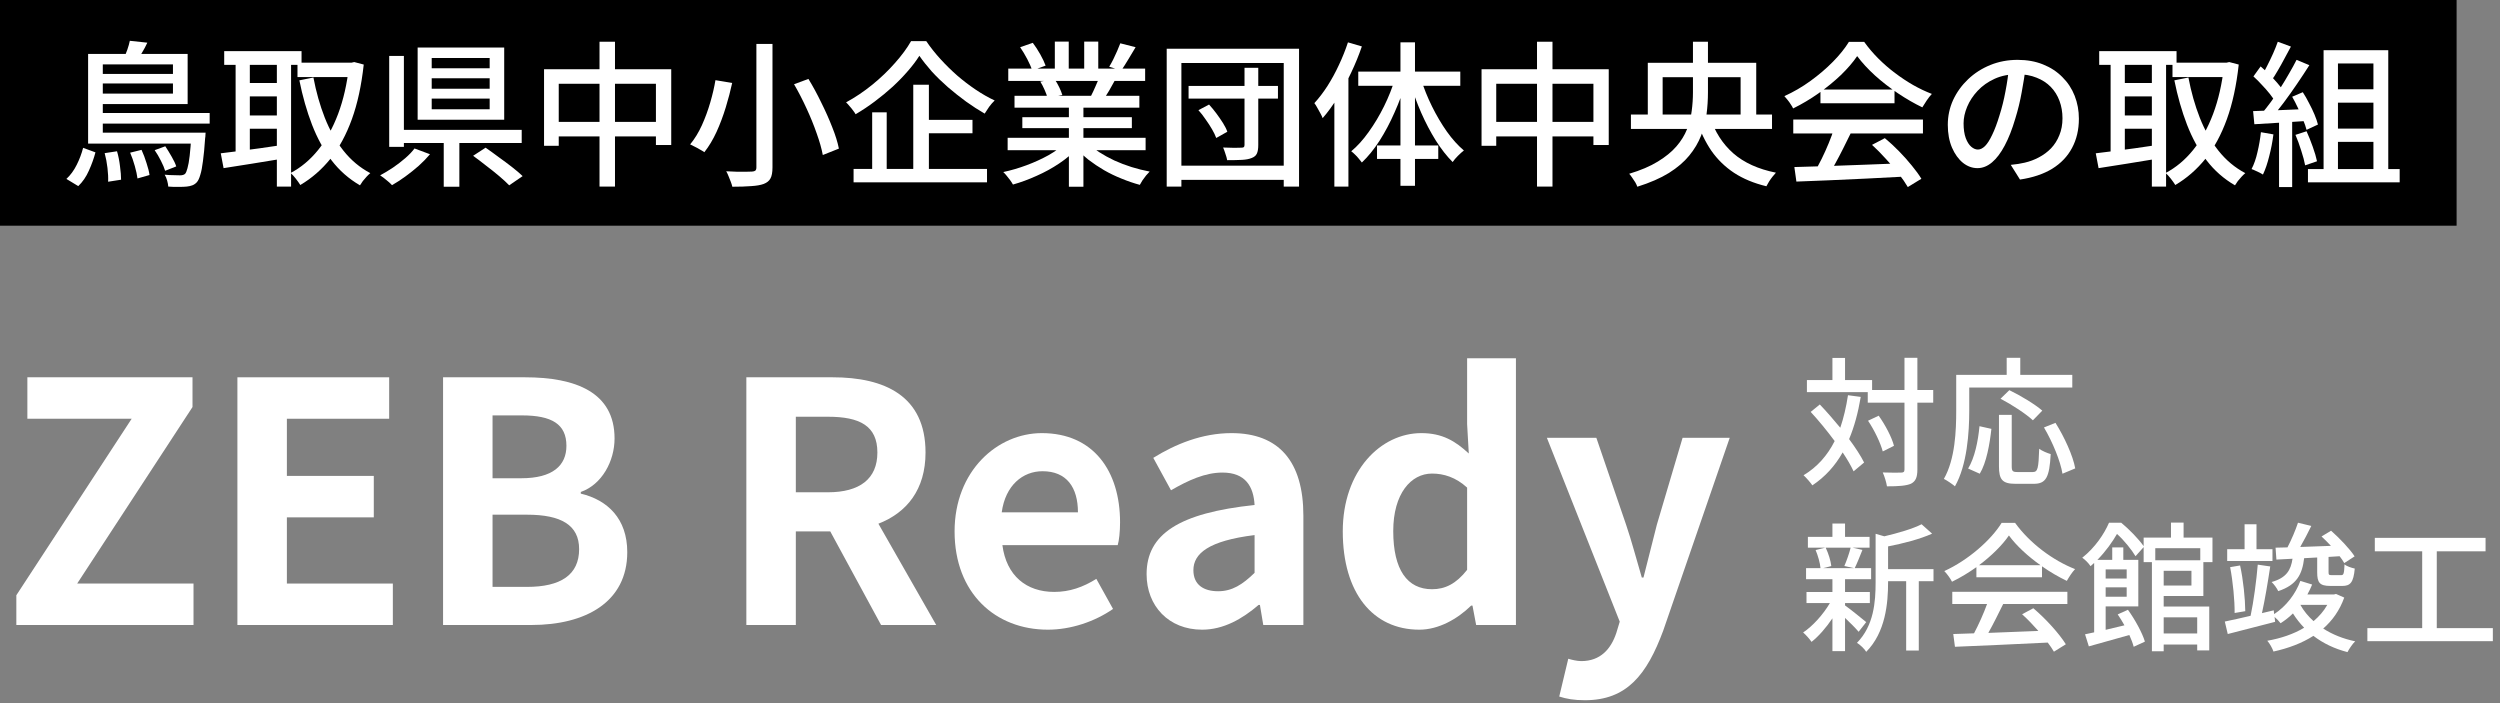
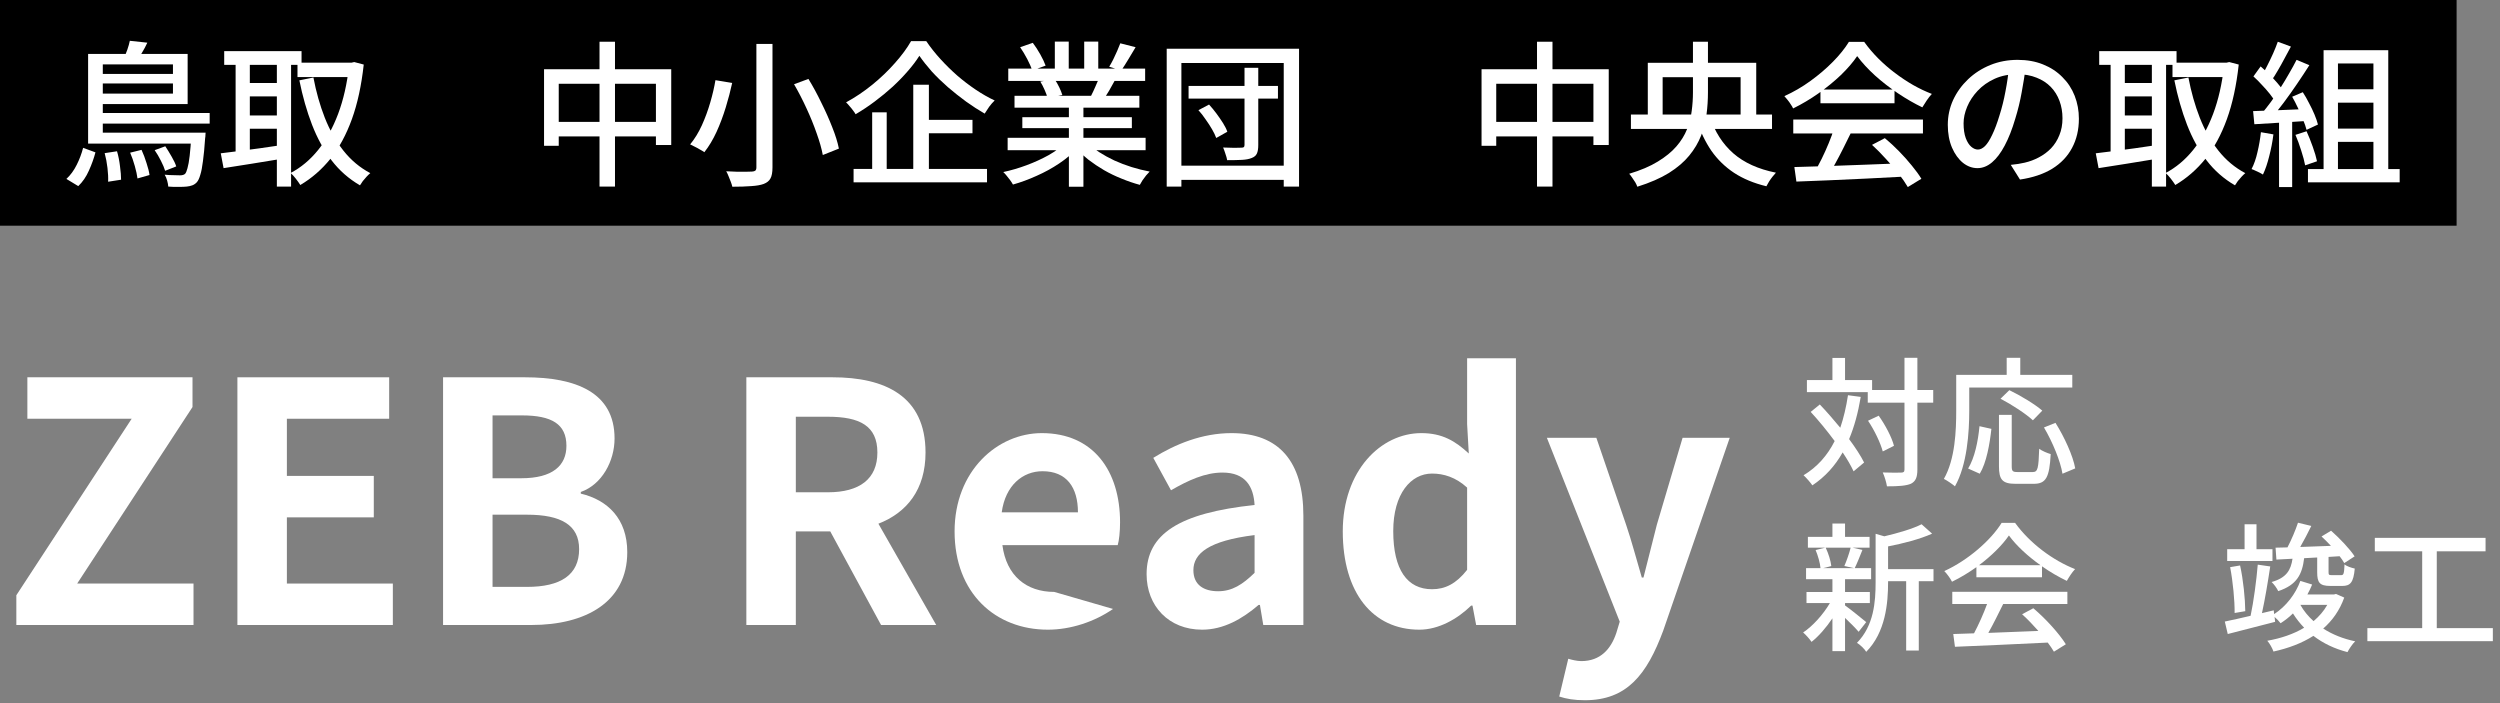
<svg xmlns="http://www.w3.org/2000/svg" width="288" height="81" viewBox="0 0 288 81" fill="none">
  <rect x="0" y="0" width="288" height="81" fill="#808080" stroke="none" />
  <path d="M0 0H283V26H0V0Z" fill="black" />
  <path d="M268.558 10.28H274.192V11.828H268.558V10.28ZM268.558 14.816H274.192V16.346H268.558V14.816ZM267.676 5.78H275.128V20.414H273.418V7.31H269.332V20.414H267.676V5.78ZM265.876 19.478H276.442V21.008H265.876V19.478ZM262.402 4.808L263.914 5.366C263.674 5.81 263.422 6.278 263.158 6.77C262.906 7.25 262.648 7.712 262.384 8.156C262.132 8.6 261.886 8.984 261.646 9.308L260.494 8.822C260.722 8.462 260.95 8.048 261.178 7.58C261.418 7.112 261.646 6.638 261.862 6.158C262.078 5.666 262.258 5.216 262.402 4.808ZM264.562 6.896L266.038 7.508C265.606 8.192 265.132 8.912 264.616 9.668C264.112 10.412 263.596 11.138 263.068 11.846C262.552 12.542 262.06 13.142 261.592 13.646L260.53 13.106C260.878 12.698 261.238 12.242 261.61 11.738C261.982 11.222 262.348 10.682 262.708 10.118C263.068 9.554 263.404 8.996 263.716 8.444C264.04 7.892 264.322 7.376 264.562 6.896ZM259.594 8.804L260.422 7.652C260.746 7.928 261.076 8.234 261.412 8.57C261.76 8.906 262.072 9.236 262.348 9.56C262.636 9.884 262.858 10.184 263.014 10.46L262.132 11.774C261.976 11.486 261.76 11.168 261.484 10.82C261.208 10.472 260.902 10.124 260.566 9.776C260.242 9.416 259.918 9.092 259.594 8.804ZM264.058 11.144L265.282 10.622C265.534 11.006 265.774 11.426 266.002 11.882C266.242 12.326 266.452 12.764 266.632 13.196C266.812 13.628 266.944 14.012 267.028 14.348L265.714 14.96C265.63 14.624 265.498 14.24 265.318 13.808C265.15 13.364 264.952 12.908 264.724 12.44C264.508 11.972 264.286 11.54 264.058 11.144ZM259.558 12.8C260.386 12.776 261.37 12.74 262.51 12.692C263.662 12.644 264.838 12.596 266.038 12.548L266.02 13.916C264.892 13.988 263.776 14.06 262.672 14.132C261.568 14.204 260.578 14.264 259.702 14.312L259.558 12.8ZM264.436 15.536L265.714 15.122C265.966 15.674 266.206 16.274 266.434 16.922C266.662 17.558 266.824 18.11 266.92 18.578L265.552 19.046C265.468 18.578 265.318 18.014 265.102 17.354C264.898 16.694 264.676 16.088 264.436 15.536ZM260.458 15.23L261.898 15.482C261.79 16.334 261.628 17.174 261.412 18.002C261.208 18.83 260.968 19.532 260.692 20.108C260.596 20.048 260.47 19.976 260.314 19.892C260.158 19.808 259.99 19.73 259.81 19.658C259.642 19.574 259.498 19.514 259.378 19.478C259.666 18.926 259.894 18.272 260.062 17.516C260.242 16.76 260.374 15.998 260.458 15.23ZM262.546 13.52H264.058V21.548H262.546V13.52Z" fill="white" />
  <path d="M250.27 7.22H256.696V8.876H250.27V7.22ZM241.828 5.888H250.738V7.472H241.828V5.888ZM244.042 9.56H248.56V11.108H244.042V9.56ZM244.042 13.304H248.56V14.834H244.042V13.304ZM256.21 7.22H256.498L256.804 7.148L257.902 7.436C257.638 9.848 257.182 11.948 256.534 13.736C255.886 15.524 255.064 17.042 254.068 18.29C253.072 19.526 251.914 20.534 250.594 21.314C250.462 21.098 250.288 20.852 250.072 20.576C249.856 20.3 249.658 20.084 249.478 19.928C250.666 19.304 251.722 18.422 252.646 17.282C253.57 16.13 254.338 14.744 254.95 13.124C255.562 11.492 255.982 9.65 256.21 7.598V7.22ZM252.106 8.93C252.418 10.586 252.856 12.134 253.42 13.574C253.984 15.002 254.698 16.262 255.562 17.354C256.426 18.446 257.458 19.31 258.658 19.946C258.526 20.054 258.382 20.192 258.226 20.36C258.082 20.528 257.938 20.696 257.794 20.864C257.662 21.044 257.554 21.206 257.47 21.35C256.186 20.606 255.094 19.646 254.194 18.47C253.294 17.282 252.544 15.914 251.944 14.366C251.344 12.806 250.858 11.102 250.486 9.254L252.106 8.93ZM243.142 6.5H244.78V18.236H243.142V6.5ZM247.894 6.5H249.532V21.494H247.894V6.5ZM241.432 17.66C242.02 17.588 242.698 17.504 243.466 17.408C244.234 17.312 245.05 17.204 245.914 17.084C246.778 16.952 247.642 16.826 248.506 16.706L248.596 18.272C247.384 18.464 246.172 18.662 244.96 18.866C243.76 19.058 242.692 19.226 241.756 19.37L241.432 17.66Z" fill="white" />
  <path d="M233.368 7.688C233.248 8.612 233.092 9.59 232.9 10.622C232.72 11.642 232.474 12.656 232.162 13.664C231.802 14.888 231.394 15.926 230.938 16.778C230.494 17.618 230.008 18.26 229.48 18.704C228.952 19.148 228.394 19.37 227.806 19.37C227.206 19.37 226.648 19.166 226.132 18.758C225.616 18.338 225.196 17.756 224.872 17.012C224.548 16.256 224.386 15.38 224.386 14.384C224.386 13.376 224.59 12.422 224.998 11.522C225.418 10.622 225.994 9.824 226.726 9.128C227.458 8.432 228.31 7.886 229.282 7.49C230.254 7.094 231.304 6.896 232.432 6.896C233.512 6.896 234.484 7.07 235.348 7.418C236.224 7.766 236.968 8.252 237.58 8.876C238.204 9.488 238.678 10.208 239.002 11.036C239.326 11.864 239.488 12.746 239.488 13.682C239.488 14.942 239.224 16.064 238.696 17.048C238.18 18.02 237.418 18.818 236.41 19.442C235.402 20.054 234.166 20.468 232.702 20.684L231.64 18.992C231.952 18.956 232.24 18.92 232.504 18.884C232.768 18.836 233.014 18.788 233.242 18.74C233.818 18.608 234.364 18.404 234.88 18.128C235.408 17.852 235.876 17.504 236.284 17.084C236.692 16.652 237.01 16.148 237.238 15.572C237.478 14.996 237.598 14.348 237.598 13.628C237.598 12.908 237.484 12.242 237.256 11.63C237.028 11.006 236.692 10.466 236.248 10.01C235.804 9.554 235.258 9.2 234.61 8.948C233.962 8.684 233.23 8.552 232.414 8.552C231.43 8.552 230.554 8.726 229.786 9.074C229.018 9.422 228.364 9.884 227.824 10.46C227.296 11.024 226.894 11.636 226.618 12.296C226.342 12.956 226.204 13.592 226.204 14.204C226.204 14.888 226.288 15.458 226.456 15.914C226.624 16.358 226.834 16.688 227.086 16.904C227.338 17.12 227.596 17.228 227.86 17.228C228.124 17.228 228.394 17.096 228.67 16.832C228.946 16.556 229.222 16.124 229.498 15.536C229.786 14.948 230.068 14.198 230.344 13.286C230.62 12.422 230.848 11.504 231.028 10.532C231.22 9.548 231.358 8.588 231.442 7.652L233.368 7.688Z" fill="white" />
  <path d="M206.71 19.244C207.778 19.22 209.008 19.184 210.4 19.136C211.804 19.088 213.286 19.034 214.846 18.974C216.418 18.914 217.978 18.854 219.526 18.794L219.454 20.342C217.966 20.426 216.46 20.504 214.936 20.576C213.424 20.648 211.978 20.714 210.598 20.774C209.23 20.834 208.012 20.882 206.944 20.918L206.71 19.244ZM206.584 13.772H221.524V15.374H206.584V13.772ZM209.716 10.316H218.248V11.9H209.716V10.316ZM211.282 14.816L213.208 15.338C212.932 15.914 212.638 16.508 212.326 17.12C212.026 17.72 211.72 18.302 211.408 18.866C211.096 19.418 210.802 19.916 210.526 20.36L209.014 19.856C209.29 19.388 209.572 18.866 209.86 18.29C210.148 17.702 210.418 17.102 210.67 16.49C210.922 15.878 211.126 15.32 211.282 14.816ZM215.656 16.688L217.132 15.914C217.684 16.37 218.23 16.874 218.77 17.426C219.31 17.978 219.802 18.53 220.246 19.082C220.702 19.634 221.068 20.138 221.344 20.594L219.778 21.548C219.514 21.092 219.16 20.576 218.716 20C218.272 19.436 217.78 18.866 217.24 18.29C216.712 17.702 216.184 17.168 215.656 16.688ZM213.946 6.464C213.466 7.172 212.842 7.898 212.074 8.642C211.306 9.374 210.448 10.076 209.5 10.748C208.564 11.408 207.586 11.99 206.566 12.494C206.506 12.35 206.416 12.194 206.296 12.026C206.188 11.846 206.068 11.678 205.936 11.522C205.804 11.354 205.678 11.204 205.558 11.072C206.602 10.604 207.604 10.022 208.564 9.326C209.524 8.63 210.388 7.892 211.156 7.112C211.924 6.332 212.536 5.57 212.992 4.826H214.756C215.236 5.498 215.776 6.134 216.376 6.734C216.976 7.334 217.618 7.892 218.302 8.408C218.986 8.924 219.682 9.386 220.39 9.794C221.11 10.202 221.83 10.544 222.55 10.82C222.346 11.036 222.148 11.288 221.956 11.576C221.776 11.852 221.608 12.116 221.452 12.368C220.528 11.924 219.592 11.384 218.644 10.748C217.696 10.112 216.814 9.428 215.998 8.696C215.182 7.952 214.498 7.208 213.946 6.464Z" fill="white" />
  <path d="M187.882 13.196H204.136V14.852H187.882V13.196ZM189.826 7.238H202.318V13.88H200.518V8.894H191.536V13.88H189.826V7.238ZM196.99 13.466C197.542 15.17 198.436 16.568 199.672 17.66C200.908 18.74 202.546 19.484 204.586 19.892C204.466 20.024 204.334 20.18 204.19 20.36C204.046 20.54 203.914 20.726 203.794 20.918C203.674 21.11 203.572 21.29 203.488 21.458C202.048 21.11 200.806 20.594 199.762 19.91C198.73 19.226 197.86 18.38 197.152 17.372C196.456 16.352 195.886 15.164 195.442 13.808L196.99 13.466ZM195.028 4.808H196.756V10.64C196.756 11.48 196.702 12.32 196.594 13.16C196.498 14 196.288 14.822 195.964 15.626C195.652 16.43 195.196 17.198 194.596 17.93C194.008 18.65 193.228 19.316 192.256 19.928C191.284 20.528 190.072 21.056 188.62 21.512C188.572 21.368 188.494 21.2 188.386 21.008C188.278 20.828 188.158 20.648 188.026 20.468C187.906 20.288 187.792 20.138 187.684 20.018C189.004 19.622 190.102 19.154 190.978 18.614C191.866 18.074 192.58 17.492 193.12 16.868C193.66 16.244 194.068 15.584 194.344 14.888C194.62 14.192 194.8 13.49 194.884 12.782C194.98 12.062 195.028 11.348 195.028 10.64V4.808Z" fill="white" />
  <path d="M170.674 7.976H185.326V16.706H183.562V9.65H172.366V16.796H170.674V7.976ZM171.556 14.042H184.57V15.716H171.556V14.042ZM177.064 4.808H178.846V21.494H177.064V4.808Z" fill="white" />
-   <path d="M155.284 4.88L156.886 5.348C156.538 6.368 156.124 7.382 155.644 8.39C155.176 9.386 154.66 10.334 154.096 11.234C153.544 12.134 152.968 12.926 152.368 13.61C152.32 13.466 152.236 13.286 152.116 13.07C152.008 12.854 151.888 12.638 151.756 12.422C151.636 12.194 151.522 12.014 151.414 11.882C151.942 11.306 152.446 10.646 152.926 9.902C153.406 9.146 153.844 8.342 154.24 7.49C154.648 6.626 154.996 5.756 155.284 4.88ZM153.718 9.65L155.338 8.048V8.066V21.494H153.718V9.65ZM161.332 4.88H163.006V21.404H161.332V4.88ZM156.472 8.246H168.226V9.884H156.472V8.246ZM158.632 16.76H165.688V18.308H158.632V16.76ZM163.708 9.128C164.032 10.172 164.452 11.216 164.968 12.26C165.484 13.304 166.054 14.27 166.678 15.158C167.302 16.034 167.956 16.76 168.64 17.336C168.436 17.492 168.208 17.696 167.956 17.948C167.704 18.2 167.5 18.44 167.344 18.668C166.672 17.996 166.024 17.168 165.4 16.184C164.788 15.2 164.23 14.138 163.726 12.998C163.222 11.846 162.796 10.676 162.448 9.488L163.708 9.128ZM160.72 9.02L161.98 9.362C161.62 10.586 161.176 11.786 160.648 12.962C160.132 14.138 159.556 15.224 158.92 16.22C158.284 17.204 157.606 18.038 156.886 18.722C156.79 18.59 156.67 18.44 156.526 18.272C156.394 18.104 156.25 17.948 156.094 17.804C155.938 17.648 155.794 17.522 155.662 17.426C156.37 16.838 157.042 16.094 157.678 15.194C158.326 14.294 158.914 13.31 159.442 12.242C159.97 11.174 160.396 10.1 160.72 9.02Z" fill="white" />
  <path d="M136.924 9.902H147.22V11.36H136.924V9.902ZM143.368 7.814H144.952V16.706C144.952 17.138 144.898 17.468 144.79 17.696C144.682 17.924 144.484 18.092 144.196 18.2C143.908 18.32 143.536 18.392 143.08 18.416C142.624 18.44 142.054 18.452 141.37 18.452C141.334 18.236 141.268 17.996 141.172 17.732C141.088 17.456 140.998 17.21 140.902 16.994C141.358 17.006 141.79 17.018 142.198 17.03C142.606 17.03 142.882 17.024 143.026 17.012C143.158 17.012 143.248 16.988 143.296 16.94C143.344 16.892 143.368 16.808 143.368 16.688V7.814ZM138.058 12.692L139.282 12.044C139.57 12.356 139.852 12.698 140.128 13.07C140.404 13.442 140.656 13.808 140.884 14.168C141.112 14.528 141.28 14.864 141.388 15.176L140.11 15.896C140.002 15.596 139.84 15.26 139.624 14.888C139.408 14.516 139.162 14.138 138.886 13.754C138.622 13.358 138.346 13.004 138.058 12.692ZM134.404 5.618H149.65V21.494H147.886V7.256H136.096V21.494H134.404V5.618ZM135.412 19.082H148.57V20.72H135.412V19.082Z" fill="white" />
  <path d="M116.08 15.878H131.974V17.3H116.08V15.878ZM116.152 7.904H131.92V9.326H116.152V7.904ZM116.872 11.036H131.254V12.404H116.872V11.036ZM117.772 13.502H130.39V14.762H117.772V13.502ZM123.136 11.702H124.81V21.512H123.136V11.702ZM121.516 4.79H123.118V8.57H121.516V4.79ZM124.9 4.79H126.52V8.48H124.9V4.79ZM122.704 16.472L124.072 17.102C123.508 17.714 122.824 18.29 122.02 18.83C121.216 19.37 120.352 19.844 119.428 20.252C118.504 20.672 117.592 21.008 116.692 21.26C116.608 21.104 116.5 20.936 116.368 20.756C116.248 20.588 116.116 20.42 115.972 20.252C115.84 20.084 115.708 19.94 115.576 19.82C116.476 19.628 117.376 19.364 118.276 19.028C119.176 18.692 120.016 18.308 120.796 17.876C121.576 17.432 122.212 16.964 122.704 16.472ZM125.242 16.436C125.626 16.808 126.082 17.168 126.61 17.516C127.15 17.864 127.738 18.188 128.374 18.488C129.01 18.776 129.67 19.028 130.354 19.244C131.05 19.46 131.746 19.634 132.442 19.766C132.322 19.886 132.184 20.036 132.028 20.216C131.884 20.396 131.746 20.582 131.614 20.774C131.494 20.966 131.392 21.14 131.308 21.296C130.6 21.104 129.898 20.864 129.202 20.576C128.506 20.3 127.834 19.976 127.186 19.604C126.55 19.232 125.95 18.83 125.386 18.398C124.834 17.954 124.348 17.48 123.928 16.976L125.242 16.436ZM129.058 4.988L130.822 5.438C130.546 5.918 130.258 6.398 129.958 6.878C129.67 7.358 129.406 7.772 129.166 8.12L127.78 7.688C127.936 7.436 128.092 7.154 128.248 6.842C128.404 6.518 128.554 6.194 128.698 5.87C128.842 5.546 128.962 5.252 129.058 4.988ZM126.664 8.804L128.446 9.236C128.218 9.656 127.99 10.064 127.762 10.46C127.534 10.844 127.318 11.174 127.114 11.45L125.692 11.036C125.86 10.712 126.034 10.34 126.214 9.92C126.406 9.5 126.556 9.128 126.664 8.804ZM117.52 5.438L118.978 4.934C119.278 5.33 119.566 5.774 119.842 6.266C120.118 6.758 120.322 7.19 120.454 7.562L118.906 8.12C118.798 7.76 118.612 7.328 118.348 6.824C118.084 6.32 117.808 5.858 117.52 5.438ZM119.842 9.398L121.48 9.11C121.672 9.386 121.852 9.698 122.02 10.046C122.188 10.394 122.308 10.694 122.38 10.946L120.67 11.27C120.61 11.018 120.502 10.718 120.346 10.37C120.19 10.01 120.022 9.686 119.842 9.398Z" fill="white" />
  <path d="M105.91 6.428C105.55 7.004 105.106 7.592 104.578 8.192C104.062 8.792 103.48 9.392 102.832 9.992C102.184 10.58 101.5 11.144 100.78 11.684C100.06 12.224 99.322 12.716 98.566 13.16C98.494 13.028 98.392 12.878 98.26 12.71C98.14 12.542 98.008 12.38 97.864 12.224C97.732 12.056 97.6 11.912 97.468 11.792C98.524 11.216 99.532 10.538 100.492 9.758C101.464 8.966 102.334 8.132 103.102 7.256C103.882 6.38 104.5 5.54 104.956 4.736H106.702C107.182 5.444 107.728 6.134 108.34 6.806C108.952 7.478 109.6 8.114 110.284 8.714C110.968 9.302 111.676 9.842 112.408 10.334C113.14 10.826 113.866 11.24 114.586 11.576C114.37 11.78 114.16 12.02 113.956 12.296C113.764 12.572 113.59 12.836 113.434 13.088C112.726 12.68 112.012 12.218 111.292 11.702C110.572 11.174 109.876 10.622 109.204 10.046C108.532 9.458 107.914 8.858 107.35 8.246C106.798 7.622 106.318 7.016 105.91 6.428ZM106.036 13.808H112.03V15.356H106.036V13.808ZM98.332 19.46H113.704V21.008H98.332V19.46ZM105.208 9.758H107.008V20.288H105.208V9.758ZM100.474 12.944H102.148V20.234H100.474V12.944Z" fill="white" />
  <path d="M87.136 5.06H88.99V19.28C88.99 19.856 88.912 20.282 88.756 20.558C88.612 20.834 88.354 21.044 87.982 21.188C87.622 21.32 87.142 21.404 86.542 21.44C85.942 21.488 85.216 21.512 84.364 21.512C84.328 21.344 84.268 21.152 84.184 20.936C84.112 20.732 84.028 20.522 83.932 20.306C83.848 20.09 83.758 19.898 83.662 19.73C84.094 19.754 84.508 19.772 84.904 19.784C85.312 19.784 85.666 19.784 85.966 19.784C86.278 19.772 86.5 19.766 86.632 19.766C86.812 19.754 86.938 19.718 87.01 19.658C87.094 19.586 87.136 19.46 87.136 19.28V5.06ZM91.474 9.704L93.13 9.092C93.646 9.932 94.138 10.838 94.606 11.81C95.086 12.77 95.506 13.712 95.866 14.636C96.238 15.56 96.496 16.388 96.64 17.12L94.786 17.858C94.654 17.138 94.42 16.31 94.084 15.374C93.76 14.438 93.37 13.478 92.914 12.494C92.458 11.498 91.978 10.568 91.474 9.704ZM82.42 9.236L84.346 9.56C84.154 10.448 83.908 11.384 83.608 12.368C83.308 13.352 82.954 14.294 82.546 15.194C82.138 16.082 81.67 16.862 81.142 17.534C81.01 17.438 80.842 17.336 80.638 17.228C80.446 17.108 80.248 17 80.044 16.904C79.84 16.796 79.66 16.706 79.504 16.634C80.02 16.01 80.47 15.278 80.854 14.438C81.238 13.586 81.562 12.704 81.826 11.792C82.09 10.88 82.288 10.028 82.42 9.236Z" fill="white" />
  <path d="M62.674 7.976H77.326V16.706H75.562V9.65H64.366V16.796H62.674V7.976ZM63.556 14.042H76.57V15.716H63.556V14.042ZM69.064 4.808H70.846V21.494H69.064V4.808Z" fill="white" />
-   <path d="M49.732 9.02V10.226H56.41V9.02H49.732ZM49.732 11.36V12.584H56.41V11.36H49.732ZM49.732 6.68V7.868H56.41V6.68H49.732ZM48.112 5.474H58.084V13.79H48.112V5.474ZM54.502 17.948L55.942 17.012C56.41 17.336 56.908 17.696 57.436 18.092C57.976 18.476 58.492 18.86 58.984 19.244C59.476 19.628 59.884 19.976 60.208 20.288L58.66 21.35C58.372 21.05 57.988 20.696 57.508 20.288C57.04 19.892 56.536 19.49 55.996 19.082C55.468 18.662 54.97 18.284 54.502 17.948ZM51.118 15.608H52.918V21.512H51.118V15.608ZM45.826 14.96H60.1V16.472H45.826V14.96ZM44.836 6.446H46.528V16.922H44.836V6.446ZM47.752 17.102L49.534 17.768C49.162 18.212 48.73 18.656 48.238 19.1C47.746 19.532 47.236 19.94 46.708 20.324C46.18 20.708 45.664 21.044 45.16 21.332C45.052 21.212 44.914 21.08 44.746 20.936C44.59 20.804 44.422 20.666 44.242 20.522C44.074 20.39 43.924 20.282 43.792 20.198C44.284 19.934 44.782 19.634 45.286 19.298C45.79 18.95 46.258 18.59 46.69 18.218C47.134 17.834 47.488 17.462 47.752 17.102Z" fill="white" />
  <path d="M34.27 7.22H40.696V8.876H34.27V7.22ZM25.828 5.888H34.738V7.472H25.828V5.888ZM28.042 9.56H32.56V11.108H28.042V9.56ZM28.042 13.304H32.56V14.834H28.042V13.304ZM40.21 7.22H40.498L40.804 7.148L41.902 7.436C41.638 9.848 41.182 11.948 40.534 13.736C39.886 15.524 39.064 17.042 38.068 18.29C37.072 19.526 35.914 20.534 34.594 21.314C34.462 21.098 34.288 20.852 34.072 20.576C33.856 20.3 33.658 20.084 33.478 19.928C34.666 19.304 35.722 18.422 36.646 17.282C37.57 16.13 38.338 14.744 38.95 13.124C39.562 11.492 39.982 9.65 40.21 7.598V7.22ZM36.106 8.93C36.418 10.586 36.856 12.134 37.42 13.574C37.984 15.002 38.698 16.262 39.562 17.354C40.426 18.446 41.458 19.31 42.658 19.946C42.526 20.054 42.382 20.192 42.226 20.36C42.082 20.528 41.938 20.696 41.794 20.864C41.662 21.044 41.554 21.206 41.47 21.35C40.186 20.606 39.094 19.646 38.194 18.47C37.294 17.282 36.544 15.914 35.944 14.366C35.344 12.806 34.858 11.102 34.486 9.254L36.106 8.93ZM27.142 6.5H28.78V18.236H27.142V6.5ZM31.894 6.5H33.532V21.494H31.894V6.5ZM25.432 17.66C26.02 17.588 26.698 17.504 27.466 17.408C28.234 17.312 29.05 17.204 29.914 17.084C30.778 16.952 31.642 16.826 32.506 16.706L32.596 18.272C31.384 18.464 30.172 18.662 28.96 18.866C27.76 19.058 26.692 19.226 25.756 19.37L25.432 17.66Z" fill="white" />
  <path d="M10.15 15.284H22.552V16.544H10.15V15.284ZM11.014 13.016H24.154V14.24H11.014V13.016ZM11.068 8.516H20.716V9.614H11.068V8.516ZM22.048 15.284H23.686C23.686 15.284 23.68 15.362 23.668 15.518C23.668 15.674 23.656 15.806 23.632 15.914C23.56 16.994 23.476 17.876 23.38 18.56C23.296 19.244 23.194 19.772 23.074 20.144C22.966 20.528 22.834 20.81 22.678 20.99C22.522 21.158 22.348 21.278 22.156 21.35C21.964 21.422 21.748 21.47 21.508 21.494C21.28 21.518 20.974 21.53 20.59 21.53C20.218 21.542 19.816 21.53 19.384 21.494C19.372 21.302 19.33 21.074 19.258 20.81C19.186 20.546 19.09 20.318 18.97 20.126C19.354 20.162 19.708 20.18 20.032 20.18C20.356 20.192 20.59 20.198 20.734 20.198C21.01 20.198 21.208 20.138 21.328 20.018C21.424 19.91 21.514 19.694 21.598 19.37C21.694 19.046 21.778 18.572 21.85 17.948C21.922 17.324 21.988 16.514 22.048 15.518V15.284ZM14.956 4.7L16.972 4.916C16.792 5.312 16.588 5.696 16.36 6.068C16.144 6.44 15.946 6.764 15.766 7.04L14.272 6.752C14.404 6.44 14.536 6.098 14.668 5.726C14.8 5.342 14.896 5 14.956 4.7ZM11.158 6.212H21.616V11.99H11.158V10.784H19.924V7.418H11.158V6.212ZM10.15 6.212H11.842V15.86H10.15V6.212ZM14.992 17.588L16.306 17.264C16.522 17.732 16.714 18.242 16.882 18.794C17.062 19.334 17.176 19.79 17.224 20.162L15.838 20.558C15.79 20.162 15.688 19.688 15.532 19.136C15.376 18.572 15.196 18.056 14.992 17.588ZM17.818 17.3L19.042 16.85C19.282 17.21 19.528 17.612 19.78 18.056C20.032 18.488 20.206 18.86 20.302 19.172L19.024 19.676C18.928 19.352 18.766 18.968 18.538 18.524C18.31 18.068 18.07 17.66 17.818 17.3ZM12.058 17.642L13.48 17.426C13.636 17.954 13.75 18.524 13.822 19.136C13.906 19.748 13.948 20.27 13.948 20.702L12.454 20.936C12.478 20.492 12.454 19.964 12.382 19.352C12.31 18.74 12.202 18.17 12.058 17.642ZM9.574 17.03L10.996 17.552C10.816 18.236 10.564 18.938 10.24 19.658C9.928 20.366 9.52 20.96 9.016 21.44L7.648 20.612C8.116 20.18 8.512 19.64 8.836 18.992C9.16 18.344 9.406 17.69 9.574 17.03Z" fill="white" />
  <path d="M182.589 80.665C181.319 80.665 180.471 80.511 179.624 80.241L180.664 75.889C181.049 76.005 181.665 76.159 182.166 76.159C184.361 76.159 185.593 74.773 186.209 72.886L186.594 71.615L178.199 50.434H183.899L187.326 60.447C187.981 62.372 188.52 64.452 189.136 66.531H189.329C189.829 64.529 190.369 62.449 190.869 60.447L193.834 50.434H199.264L191.601 72.655C189.714 77.738 187.403 80.665 182.589 80.665Z" fill="white" />
  <path d="M163.505 72.539C158.152 72.539 154.687 68.303 154.687 61.217C154.687 54.208 159.077 49.895 163.736 49.895C166.163 49.895 167.665 50.819 169.205 52.244L169.012 48.855V41.269H174.635V72H170.052L169.629 69.766H169.475C167.896 71.307 165.739 72.539 163.505 72.539ZM164.969 67.879C166.471 67.879 167.742 67.263 169.012 65.646V56.172C167.703 54.978 166.317 54.555 164.969 54.555C162.543 54.555 160.502 56.865 160.502 61.179C160.502 65.646 162.119 67.879 164.969 67.879Z" fill="white" />
  <path d="M138.481 72.539C134.63 72.539 132.088 69.805 132.088 66.146C132.088 61.525 135.823 59.099 144.527 58.175C144.411 56.057 143.487 54.439 140.83 54.439C138.827 54.439 136.902 55.325 134.899 56.48L132.858 52.745C135.4 51.166 138.481 49.895 141.87 49.895C147.338 49.895 150.149 53.168 150.149 59.407V72H145.528L145.143 69.689H144.989C143.102 71.307 140.945 72.539 138.481 72.539ZM140.329 68.111C141.947 68.111 143.14 67.34 144.527 65.992V61.641C139.251 62.295 137.479 63.759 137.479 65.684C137.479 67.379 138.673 68.111 140.329 68.111Z" fill="white" />
-   <path d="M120.713 72.539C114.667 72.539 109.968 68.341 109.968 61.217C109.968 54.247 114.898 49.895 120.019 49.895C125.95 49.895 129.031 54.247 129.031 60.177C129.031 61.256 128.915 62.295 128.761 62.796H115.475C115.937 66.339 118.248 68.188 121.444 68.188C123.216 68.188 124.756 67.648 126.297 66.686L128.222 70.151C126.104 71.615 123.37 72.539 120.713 72.539ZM115.398 59.022H124.179C124.179 56.134 122.869 54.285 120.097 54.285C117.824 54.285 115.822 55.903 115.398 59.022Z" fill="white" />
+   <path d="M120.713 72.539C114.667 72.539 109.968 68.341 109.968 61.217C109.968 54.247 114.898 49.895 120.019 49.895C125.95 49.895 129.031 54.247 129.031 60.177C129.031 61.256 128.915 62.295 128.761 62.796H115.475C115.937 66.339 118.248 68.188 121.444 68.188L128.222 70.151C126.104 71.615 123.37 72.539 120.713 72.539ZM115.398 59.022H124.179C124.179 56.134 122.869 54.285 120.097 54.285C117.824 54.285 115.822 55.903 115.398 59.022Z" fill="white" />
  <path d="M85.979 72V43.464H95.915C101.884 43.464 106.621 45.582 106.621 52.129C106.621 56.403 104.464 59.06 101.191 60.331L107.853 72H101.499L95.645 61.217H91.679V72H85.979ZM91.679 56.711H95.376C99.034 56.711 101.075 55.171 101.075 52.129C101.075 49.048 99.034 48.008 95.376 48.008H91.679V56.711Z" fill="white" />
  <path d="M51.041 72V43.464H60.477C66.33 43.464 70.797 45.197 70.797 50.511C70.797 53.13 69.334 55.826 66.908 56.673V56.865C69.989 57.597 72.261 59.754 72.261 63.605C72.261 69.343 67.486 72 61.208 72H51.041ZM56.741 55.094H60.053C63.673 55.094 65.252 53.63 65.252 51.358C65.252 48.855 63.557 47.854 60.13 47.854H56.741V55.094ZM56.741 67.61H60.708C64.597 67.61 66.715 66.223 66.715 63.258C66.715 60.485 64.636 59.292 60.708 59.292H56.741V67.61Z" fill="white" />
  <path d="M27.349 72V43.464H44.832V48.239H33.048V54.824H43.061V59.6H33.048V67.225H45.256V72H27.349Z" fill="white" />
  <path d="M1.882 72V68.573L15.168 48.239H3.153V43.464H22.177V46.891L8.891 67.225H22.293V72H1.882Z" fill="white" />
  <path d="M280.716 72.361H287.176V73.863H272.722V72.361H279.037V63.511H273.578V61.961H286.336V63.511H280.716V72.361Z" fill="white" />
  <path d="M262.241 64.464L262.144 63.092L263.517 63.059C263.985 62.155 264.453 61.057 264.728 60.217L266.262 60.588C265.875 61.38 265.422 62.252 264.986 63.011C266.101 62.978 267.296 62.93 268.523 62.882C268.168 62.51 267.796 62.123 267.441 61.8L268.539 61.137C269.524 62.01 270.703 63.237 271.252 64.093L270.057 64.868C269.928 64.626 269.75 64.367 269.524 64.077L268.249 64.157V65.901C268.249 66.225 268.297 66.257 268.652 66.257H269.686C269.977 66.257 270.041 66.144 270.09 65.013C270.332 65.239 270.897 65.417 271.268 65.498C271.123 67.113 270.752 67.5 269.831 67.5H268.458C267.215 67.5 266.94 67.113 266.94 65.918V64.222L265.438 64.303C265.212 66.16 264.599 67.387 262.451 68.098C262.322 67.791 261.95 67.29 261.692 67.048C263.404 66.564 263.904 65.675 264.098 64.367L262.241 64.464ZM261.789 63.269V64.626H256.572V63.269H258.575V60.395H259.948V63.269H261.789ZM258.656 70.407L257.428 70.617C257.444 69.196 257.235 67.016 256.912 65.336L258.058 65.142C258.43 66.822 258.64 68.97 258.656 70.407ZM265.019 69.68H265.002C265.39 70.375 265.907 71.005 266.521 71.554C267.15 71.021 267.699 70.407 268.103 69.68H265.019ZM269.104 68.421L270.057 68.841C269.524 70.326 268.685 71.489 267.635 72.41C268.685 73.088 269.928 73.589 271.317 73.879C271.01 74.17 270.622 74.751 270.429 75.123C268.927 74.735 267.619 74.106 266.504 73.25C265.164 74.106 263.597 74.687 261.902 75.058C261.789 74.703 261.466 74.122 261.191 73.815C262.742 73.54 264.211 73.056 265.438 72.313C264.954 71.812 264.518 71.263 264.147 70.666C263.71 71.102 263.226 71.473 262.725 71.796C262.58 71.602 262.289 71.296 262.031 71.069L262.096 71.635C260.19 72.135 258.187 72.652 256.637 73.04L256.298 71.602C257.105 71.441 258.155 71.199 259.269 70.94C259.609 69.358 259.948 66.838 260.093 65.046L261.53 65.256C261.272 66.984 260.917 69.099 260.577 70.633L261.934 70.31L261.982 70.746C263.371 69.842 264.453 68.421 265.002 66.919L266.359 67.339C266.198 67.726 266.02 68.114 265.81 68.486H268.862L269.104 68.421Z" fill="white" />
-   <path d="M253.117 71.118H249.257V72.975H253.117V71.118ZM253.472 63.156H248.288V64.545H253.472V63.156ZM252.455 67.452V65.756H249.257V67.452H252.455ZM244.993 65.595H242.571V66.644H244.993V65.595ZM242.571 68.744H244.993V67.662H242.571V68.744ZM253.827 68.663H249.257V69.874H254.506V74.929H253.117V74.251H249.257V75.026H247.9V64.755H246.948V63.027L246.011 64.077C245.591 63.366 244.719 62.268 243.879 61.509C243.346 62.429 242.603 63.495 241.618 64.496H243.33V63.059H244.606V64.496H246.334V69.858H242.571V72.555C243.265 72.394 243.992 72.216 244.735 72.038C244.493 71.586 244.218 71.166 243.96 70.779L245.139 70.246C245.962 71.392 246.786 72.894 247.093 73.912L245.801 74.509C245.704 74.122 245.526 73.653 245.3 73.153C243.669 73.621 241.973 74.089 240.633 74.461L240.197 73.072C240.52 73.007 240.859 72.927 241.247 72.846V64.852C241.118 64.981 240.972 65.094 240.827 65.223C240.633 64.9 240.181 64.448 239.874 64.254C241.376 63.059 242.409 61.493 242.959 60.217H244.364C245.3 60.992 246.382 62.106 246.948 62.914V61.929H250.097V60.201H251.55V61.929H254.877V64.755H253.827V68.663Z" fill="white" />
  <path d="M227.988 65.11H235.061C233.608 64.077 232.284 62.865 231.428 61.687C230.653 62.817 229.425 64.028 227.988 65.11ZM227.681 66.499V65.336C226.793 65.966 225.84 66.547 224.871 67.016C224.71 66.677 224.306 66.112 223.983 65.788C226.744 64.529 229.377 62.203 230.588 60.233H232.138C233.85 62.607 236.531 64.577 239.05 65.562C238.695 65.934 238.356 66.467 238.098 66.919C237.161 66.467 236.176 65.901 235.239 65.239V66.499H227.681ZM224.903 69.584V68.179H238.162V69.584H230.766C230.233 70.666 229.635 71.877 229.054 72.91C230.846 72.846 232.849 72.765 234.819 72.684C234.222 72.006 233.576 71.328 232.946 70.763L234.238 70.068C235.707 71.312 237.242 73.023 237.985 74.219L236.612 75.075C236.434 74.768 236.192 74.412 235.901 74.025C232.058 74.219 227.956 74.396 225.21 74.509L225.016 73.04L227.407 72.959C227.94 71.958 228.521 70.666 228.909 69.584H224.903Z" fill="white" />
  <path d="M213.195 63.092H210.32C210.643 63.77 210.902 64.626 210.966 65.207L210.03 65.449H213.582L212.468 65.207C212.727 64.61 213.033 63.737 213.195 63.092ZM214.988 71.667L214.115 72.781C213.792 72.394 213.146 71.748 212.549 71.182V75.01H211.095V71.231C210.369 72.313 209.513 73.298 208.689 73.944C208.463 73.605 208.027 73.12 207.72 72.862C208.818 72.135 210.03 70.795 210.805 69.471H208.108V68.195H211.095V66.725H208.059V65.449H209.723C209.674 64.868 209.432 64.012 209.158 63.366L210.256 63.092H208.269V61.848H211.095V60.314H212.549V61.848H215.375V63.092H213.421L214.551 63.35C214.245 64.109 213.938 64.9 213.663 65.449H215.553V66.725H212.549V68.195H215.407V69.471H212.549V69.745C213.13 70.149 214.616 71.36 214.988 71.667ZM222.739 65.562V66.951H221.044V74.945H219.59V66.951H217.507V67.097C217.507 69.487 217.216 72.846 214.988 75.091C214.81 74.768 214.261 74.251 213.922 74.057C215.876 72.071 216.07 69.309 216.07 67.081V61.493L217.071 61.783C218.653 61.412 220.365 60.911 221.367 60.395L222.578 61.477C221.189 62.106 219.251 62.607 217.507 62.946V65.562H222.739Z" fill="white" />
  <path d="M226.858 44.641V47.289C226.858 49.809 226.615 53.555 225.21 56.026C224.936 55.784 224.274 55.332 223.935 55.17C225.243 52.877 225.356 49.599 225.356 47.289V43.187H231.17V41.217H232.736V43.187H238.728V44.641H226.858ZM235.272 47.305L234.19 48.42C233.414 47.693 231.767 46.611 230.459 45.933L231.476 44.947C232.752 45.561 234.416 46.562 235.272 47.305ZM228.069 54.573L226.728 53.975C227.487 52.731 227.875 50.826 228.037 49.098L229.409 49.405C229.215 51.165 228.844 53.297 228.069 54.573ZM232.413 54.379H234.173C234.755 54.379 234.836 53.975 234.916 51.698C235.223 51.94 235.853 52.199 236.241 52.312C236.095 54.992 235.708 55.735 234.286 55.735H232.187C230.669 55.735 230.281 55.251 230.281 53.717V47.79H231.751V53.717C231.751 54.282 231.864 54.379 232.413 54.379ZM235.465 49.243L236.79 48.71C237.823 50.358 238.808 52.505 239.067 53.959L237.597 54.573C237.371 53.151 236.467 50.939 235.465 49.243Z" fill="white" />
  <path d="M212.888 45.529L214.358 45.723C214.051 47.547 213.615 49.163 213.017 50.584C213.744 51.569 214.358 52.505 214.745 53.281L213.534 54.298C213.243 53.668 212.807 52.909 212.274 52.118C211.402 53.668 210.256 54.928 208.786 55.913C208.592 55.622 208.075 55.025 207.769 54.75C209.351 53.797 210.514 52.473 211.354 50.81C210.482 49.631 209.513 48.452 208.592 47.451L209.642 46.595C210.417 47.402 211.225 48.339 212 49.276C212.387 48.145 212.678 46.901 212.888 45.529ZM222.707 44.931V46.385H220.882V54.088C220.882 55.009 220.672 55.445 220.155 55.719C219.606 55.961 218.734 56.026 217.378 56.026C217.313 55.59 217.103 54.879 216.893 54.427C217.862 54.459 218.734 54.459 219.009 54.443C219.283 54.443 219.396 54.363 219.396 54.088V46.385H215.165V45.173H208.156V43.785H211.095V41.233H212.549V43.785H215.666V44.931H219.396V41.217H220.882V44.931H222.707ZM218.185 51.359L216.893 52.005C216.651 51.068 215.94 49.566 215.197 48.468L216.425 47.887C217.184 48.953 217.943 50.39 218.185 51.359Z" fill="white" />
</svg>